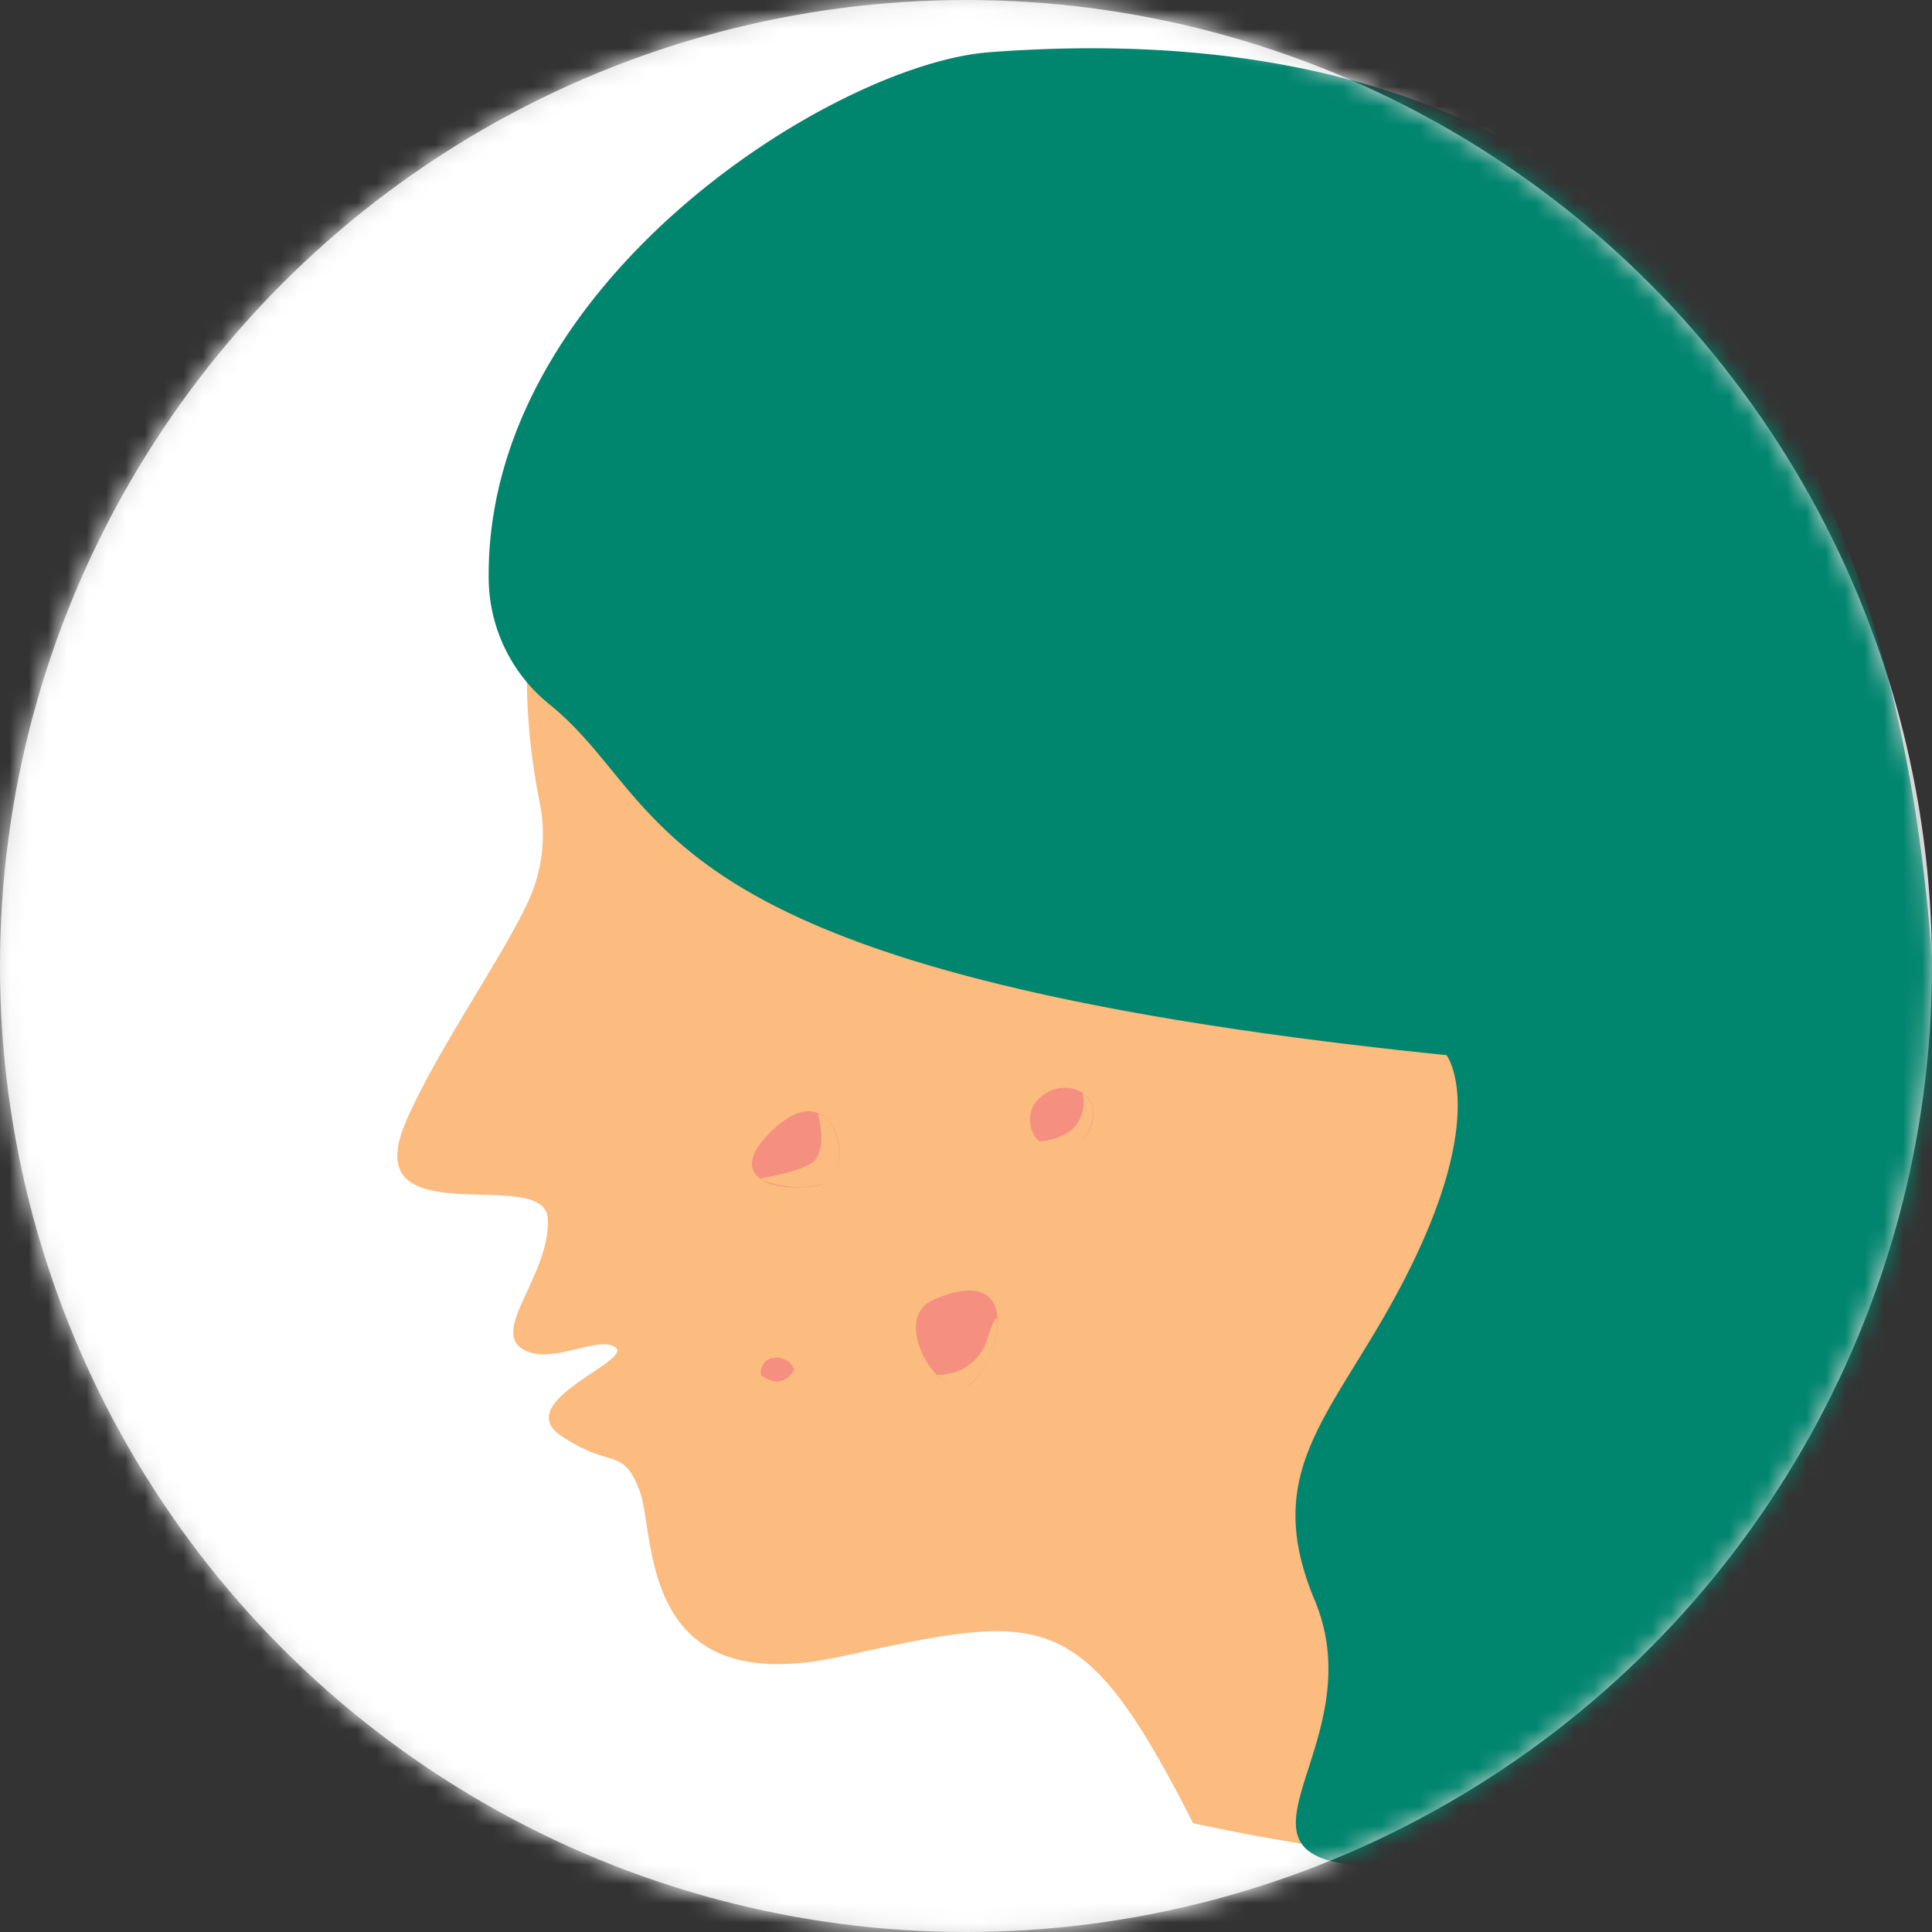
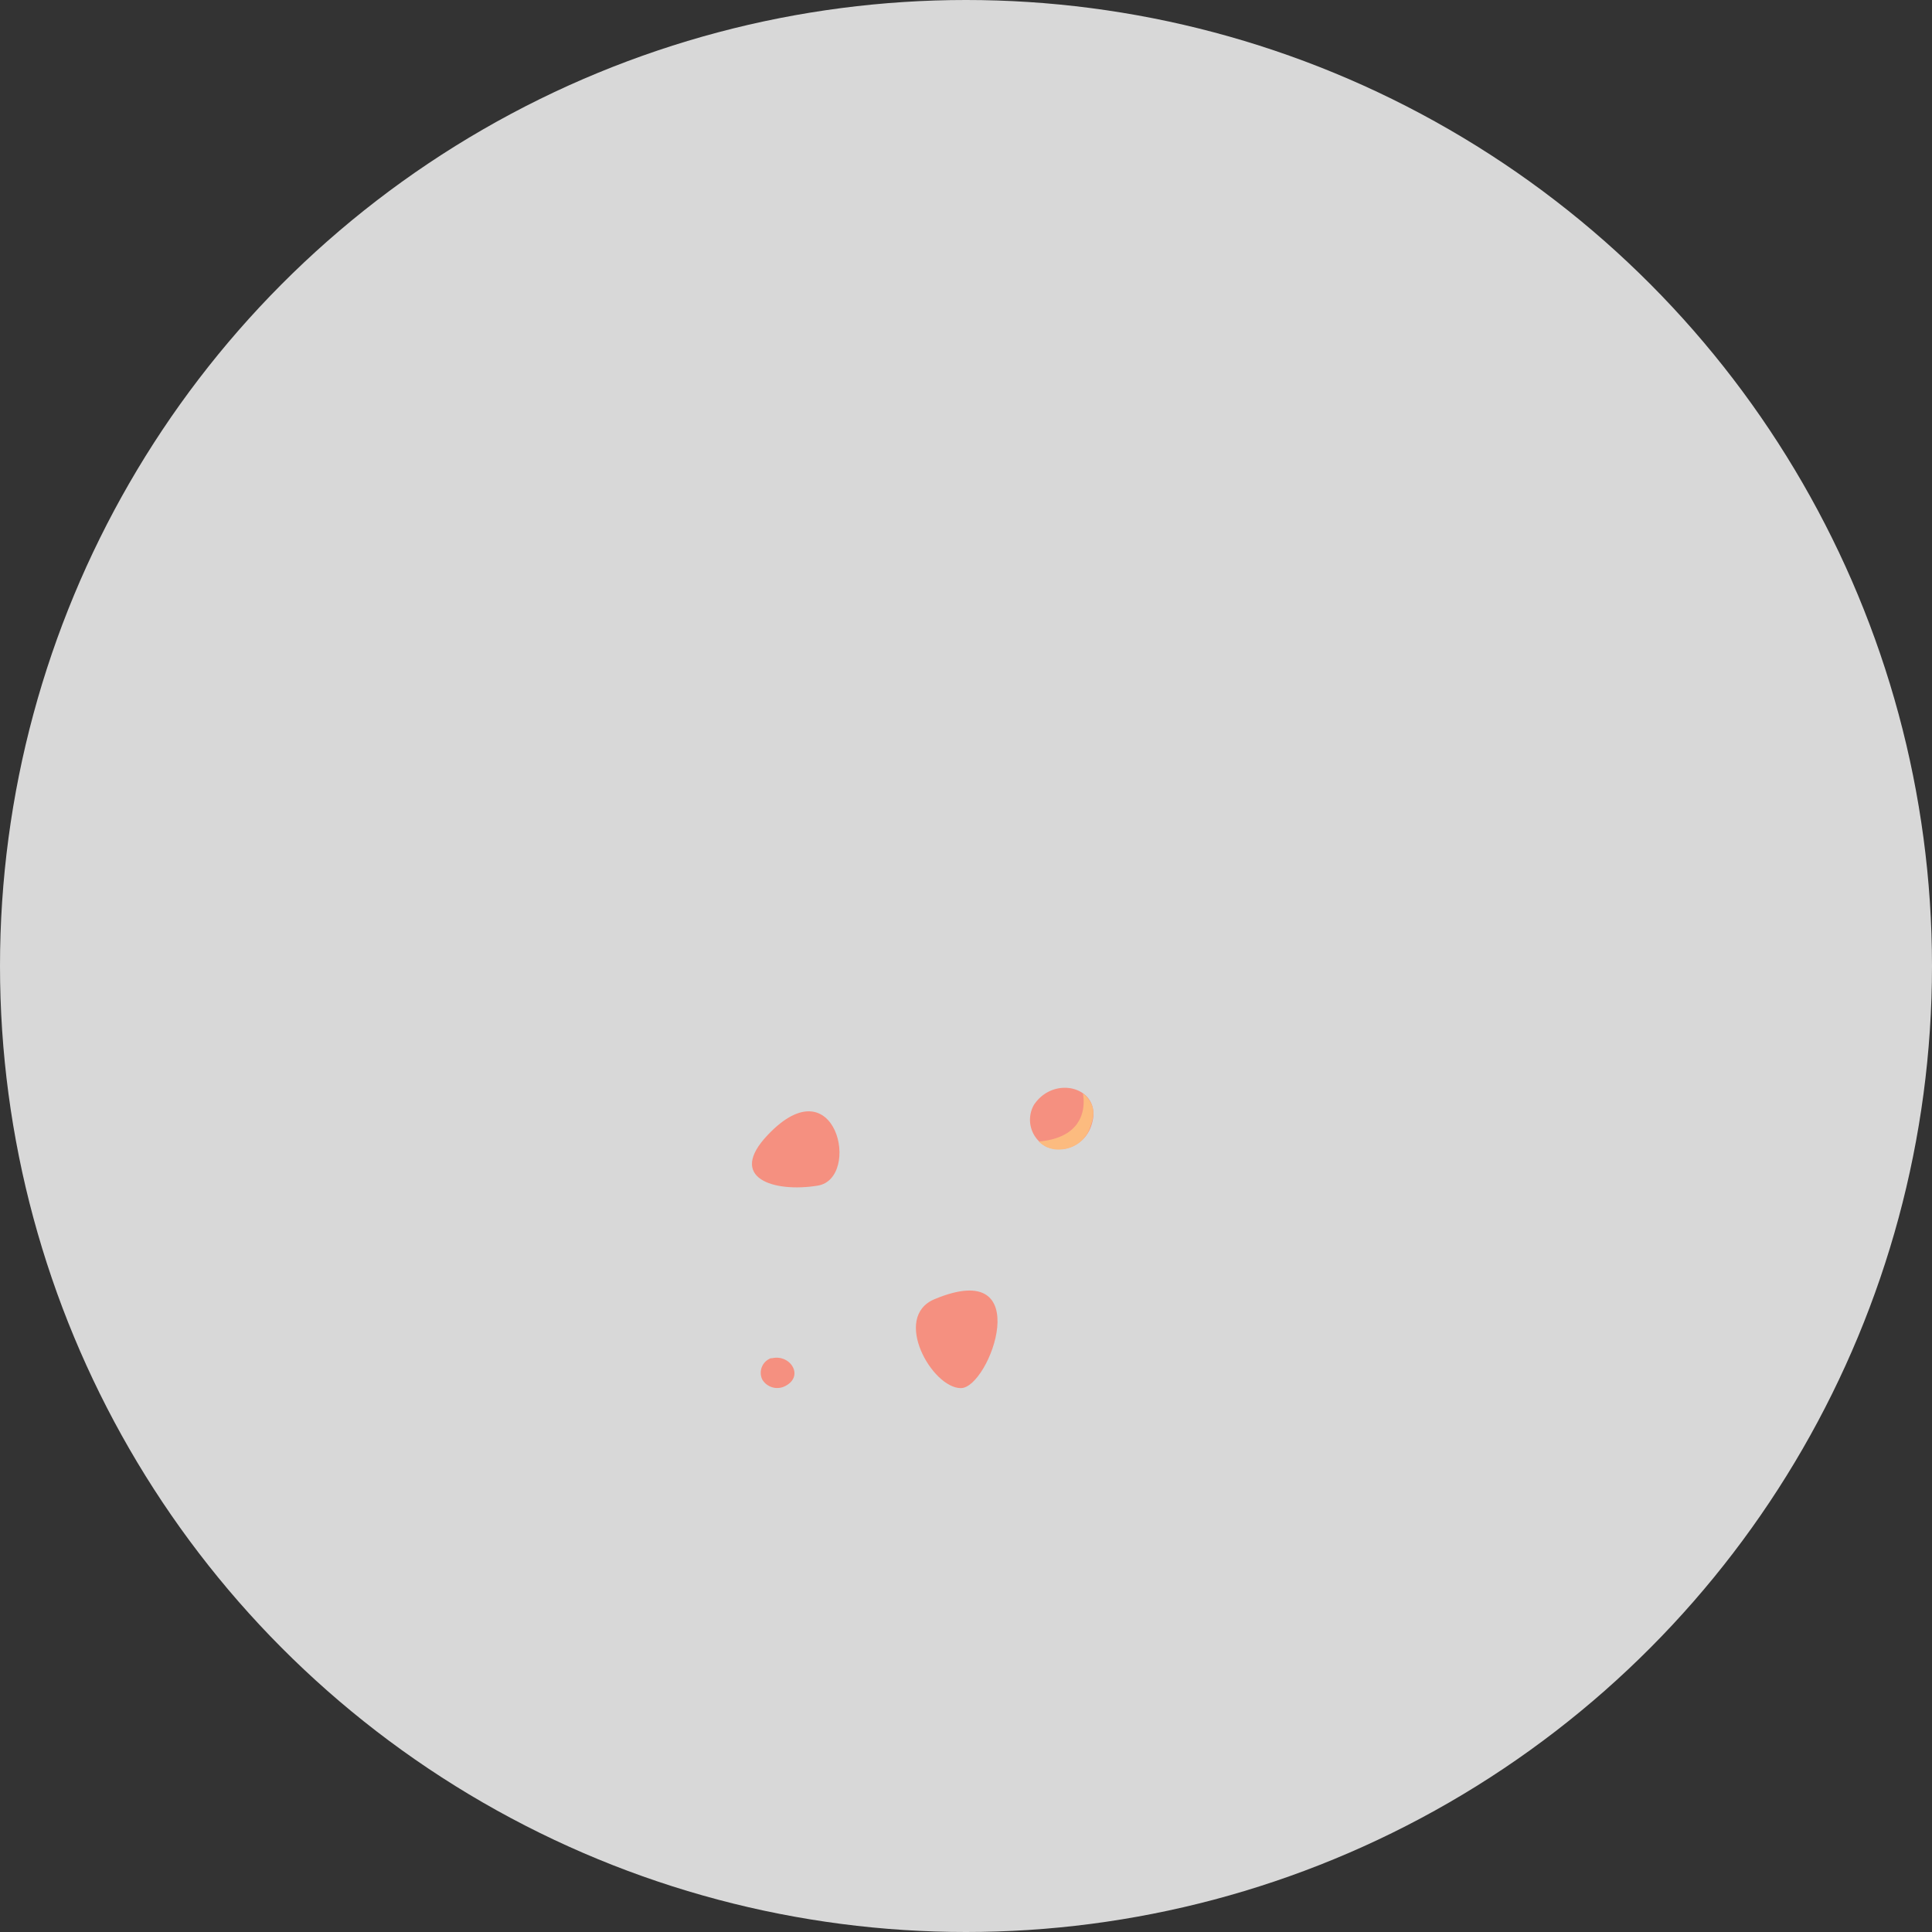
<svg xmlns="http://www.w3.org/2000/svg" xmlns:xlink="http://www.w3.org/1999/xlink" width="100" height="100">
  <rect width="100%" height="100%" fill="#333333" stroke="none" />
  <defs>
    <circle id="a" cx="50" cy="50" r="50" />
  </defs>
  <g fill="none" fill-rule="evenodd">
    <mask id="b" fill="#fff">
      <use xlink:href="#a" />
    </mask>
    <use fill="#D8D8D8" xlink:href="#a" />
    <g fill-rule="nonzero" mask="url(#b)">
-       <path fill="#FFFFFF" d="M.361.404H100v102.235H.361z" transform="translate(-8.434 -1.205)" />
-       <path fill="#FCBB7F" d="M40.831 12.536S23.73 20.434 27.94 41.572a8.32 8.32 0 01-.65 5.2c-1.435 3.011-4.82 7.83-6.32 11.379-2.476 5.945 7.229 2.114 7.38 4.921.15 2.808-2.808 5.627-1.404 6.681 1.403 1.054 4.042-.699 4.921 0 .88.699-5.451 2.813-2.813 4.572 2.639 1.76 3.163.53 4.042 2.814.88 2.283-.174 10.897 10.374 8.614 10.548-2.283 12.482-2.813 18.283 8.614 0 0 25.494 5.802 27.428-1.584 1.933-7.385-14.067-13.361-11.603-29.71 0 0 15.56-34.103-1.488-47.29-18.482-14.289-35.259-3.247-35.259-3.247z" />
      <path fill="#F59080" d="M48.367 67.247c-2.204.928-.126 4.602 1.368 4.602 1.494 0 3.976-6.837-1.368-4.602zm-8.614-8.518c-2.163 2.259.32 3.012 2.578 2.638 2.26-.373.952-6.343-2.578-2.638z" />
-       <path fill="#00856f" d="M51.199 2.705c-7.994.602-26.097 11.91-25.904 27.289a8.434 8.434 0 003.145 6.464c6.536 5.259 4.301 13.855 46.433 18.156 0 0 2.073 2.711-1.632 10.5-3.705 7.79-8.223 10.476-5.193 17.711 3.03 7.235-5.048 12.952 2.018 13.711 7.067.76 23.362 3.446 26.054-5.132 2.693-8.579 20.32-93.627-44.921-88.7z" />
-       <path fill="#FCBB7F" d="M42.331 57.65s.603 2.025-.391 2.597c-.994.572-2.73.699-2.554.801a5.114 5.114 0 003.186.247c1.398-.452.952-3.397-.24-3.644z" style="mix-blend-mode:multiply" />
      <path fill="#F59080" d="M53.608 57.06l-.078.103a1.566 1.566 0 00.663 2.204 1.753 1.753 0 002.199-.873c.94-2.06-1.62-2.94-2.784-1.434z" />
      <path fill="#FCBB7F" d="M56.048 56.59s.548 2.253-2.283 2.494c.307.304.733.454 1.163.41a1.693 1.693 0 001.445-1c.163-.47.525-1.205-.325-1.904z" style="mix-blend-mode:multiply" />
      <path fill="#F59080" d="M39.964 70.301h-.066a.807.807 0 00-.446 1.097.898.898 0 001.156.361c1.049-.5.314-1.675-.644-1.458z" />
-       <path fill="#FCBB7F" d="M41.096 70.91s-.512 1.126-1.716.27a.779.779 0 00.33.56.848.848 0 00.898.075c.217-.144.603-.327.488-.905zm7.38.24a2.608 2.608 0 002.657-1.933c.722-2.133.427-.127.427-.127s-.289 1.808-1.512 2.669c0 0-.434.53-1.572-.608z" style="mix-blend-mode:multiply" />
    </g>
  </g>
</svg>